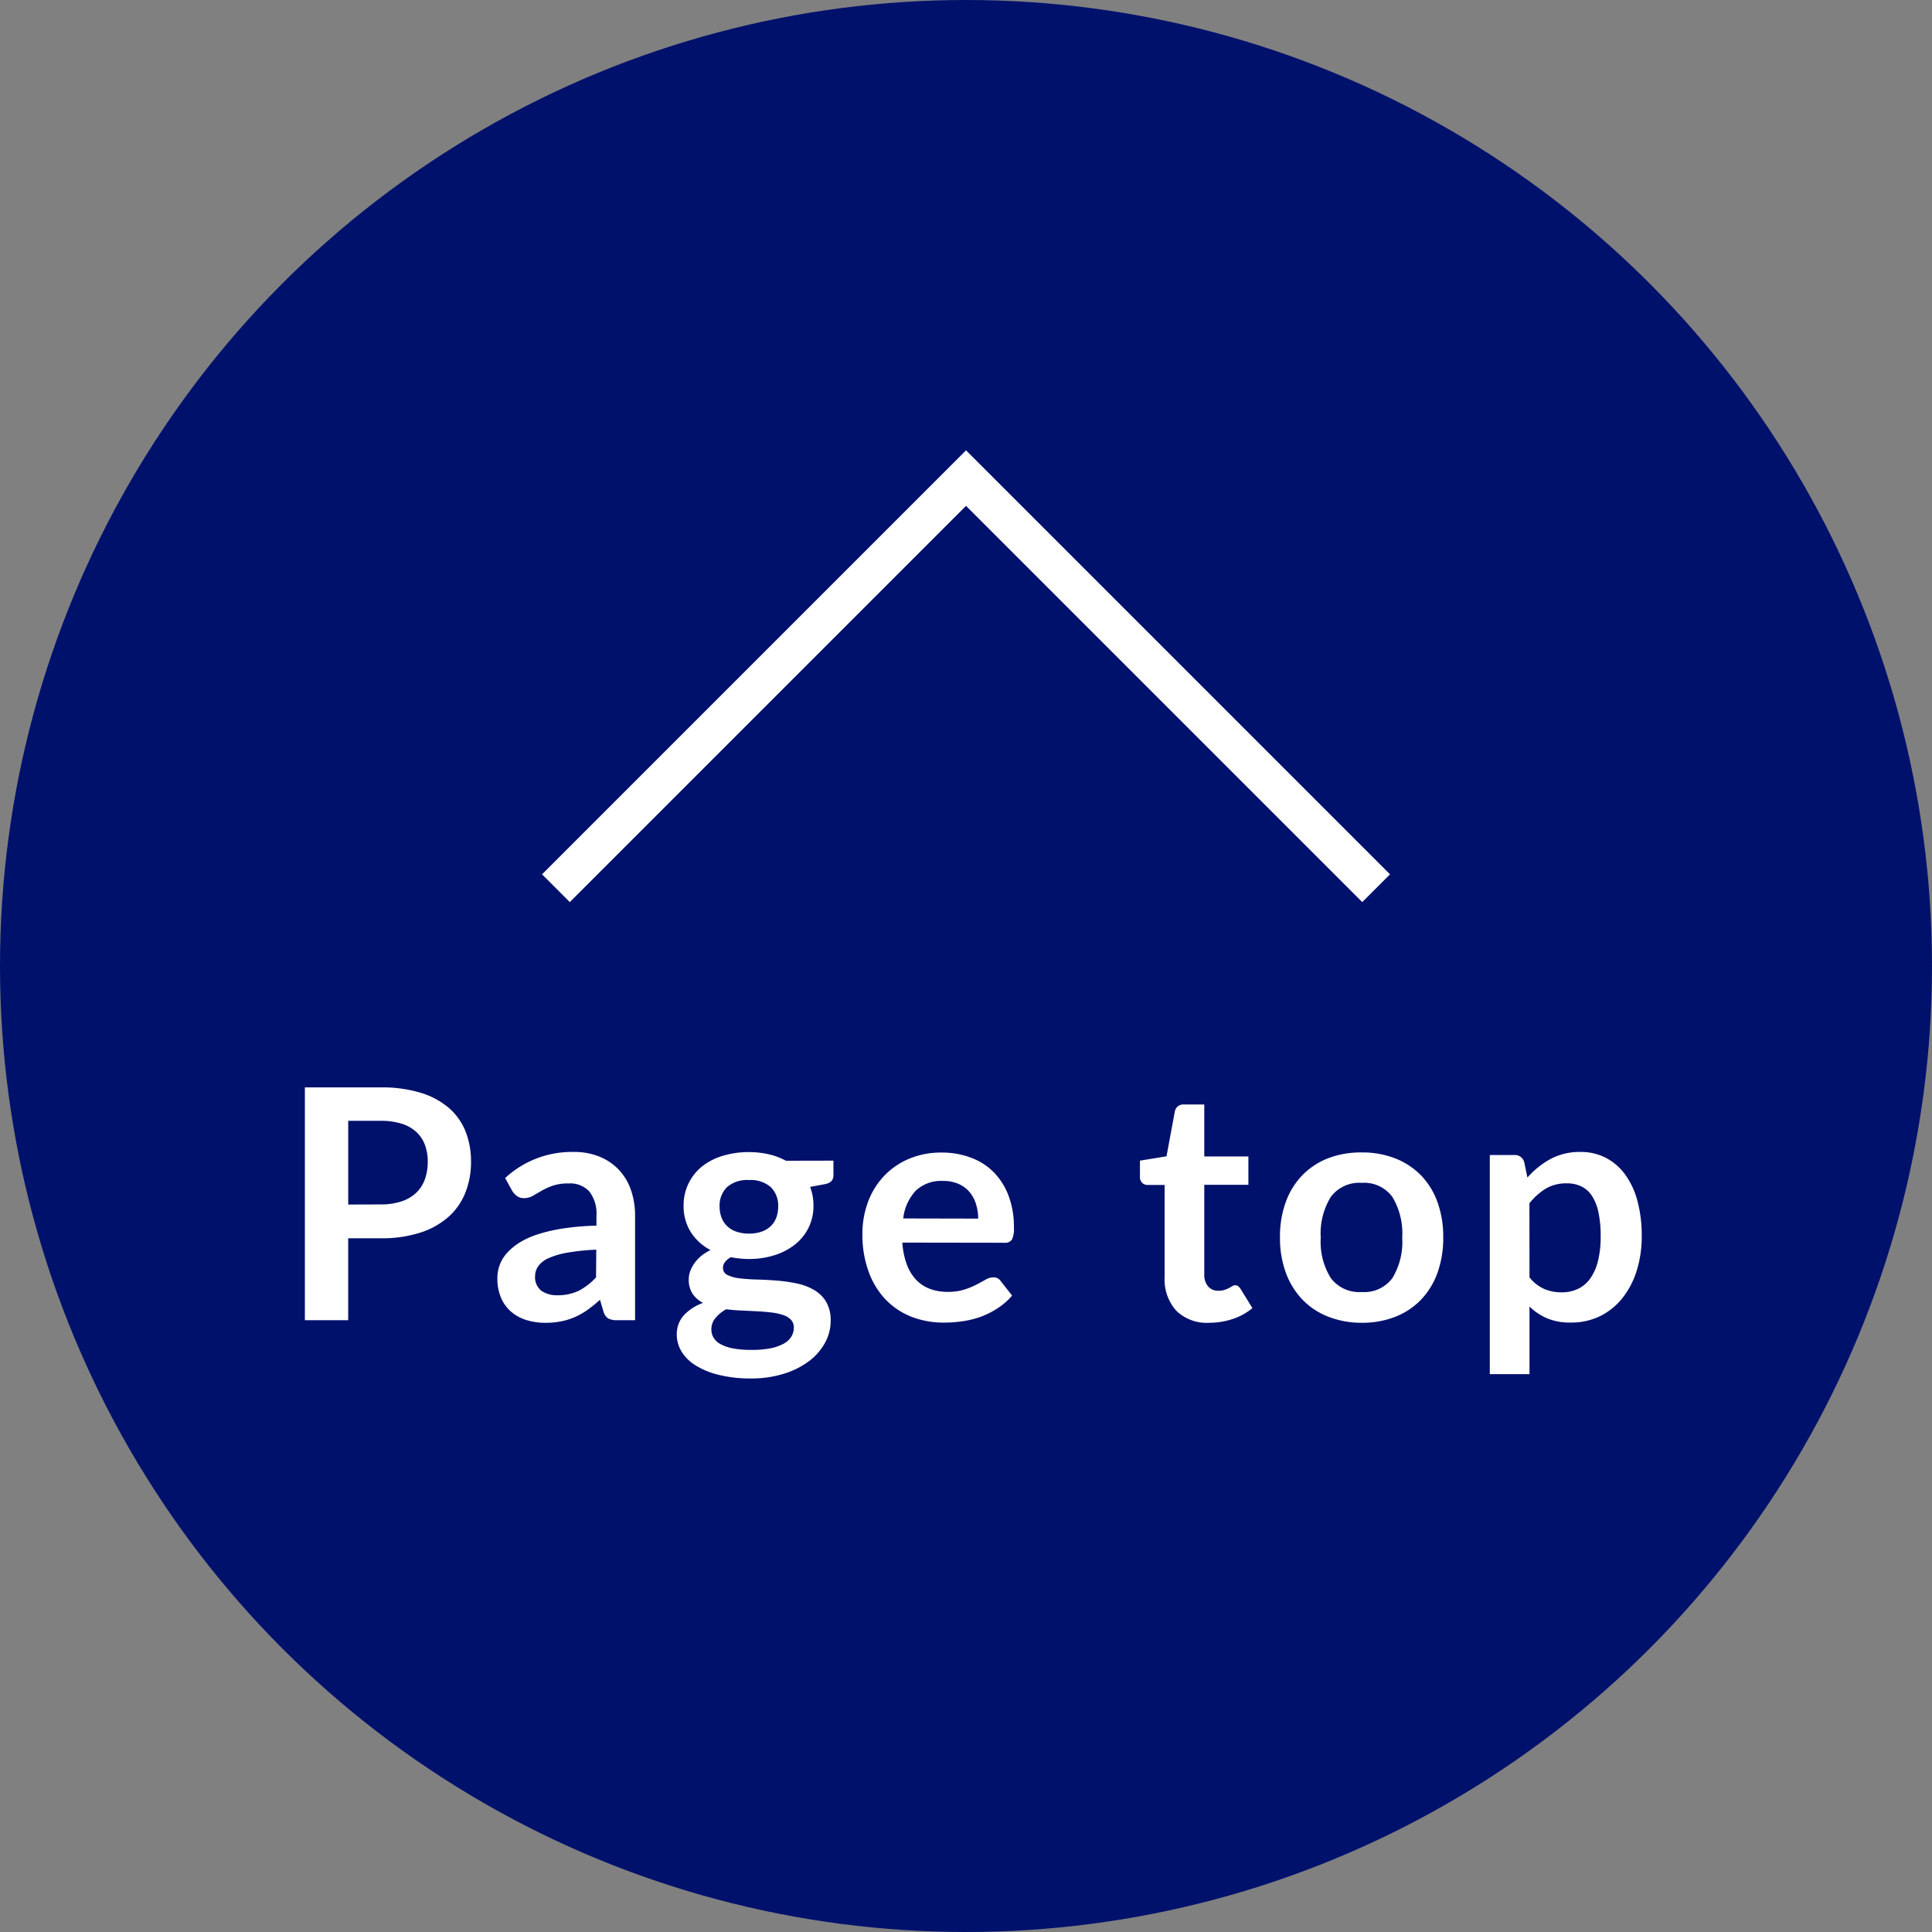
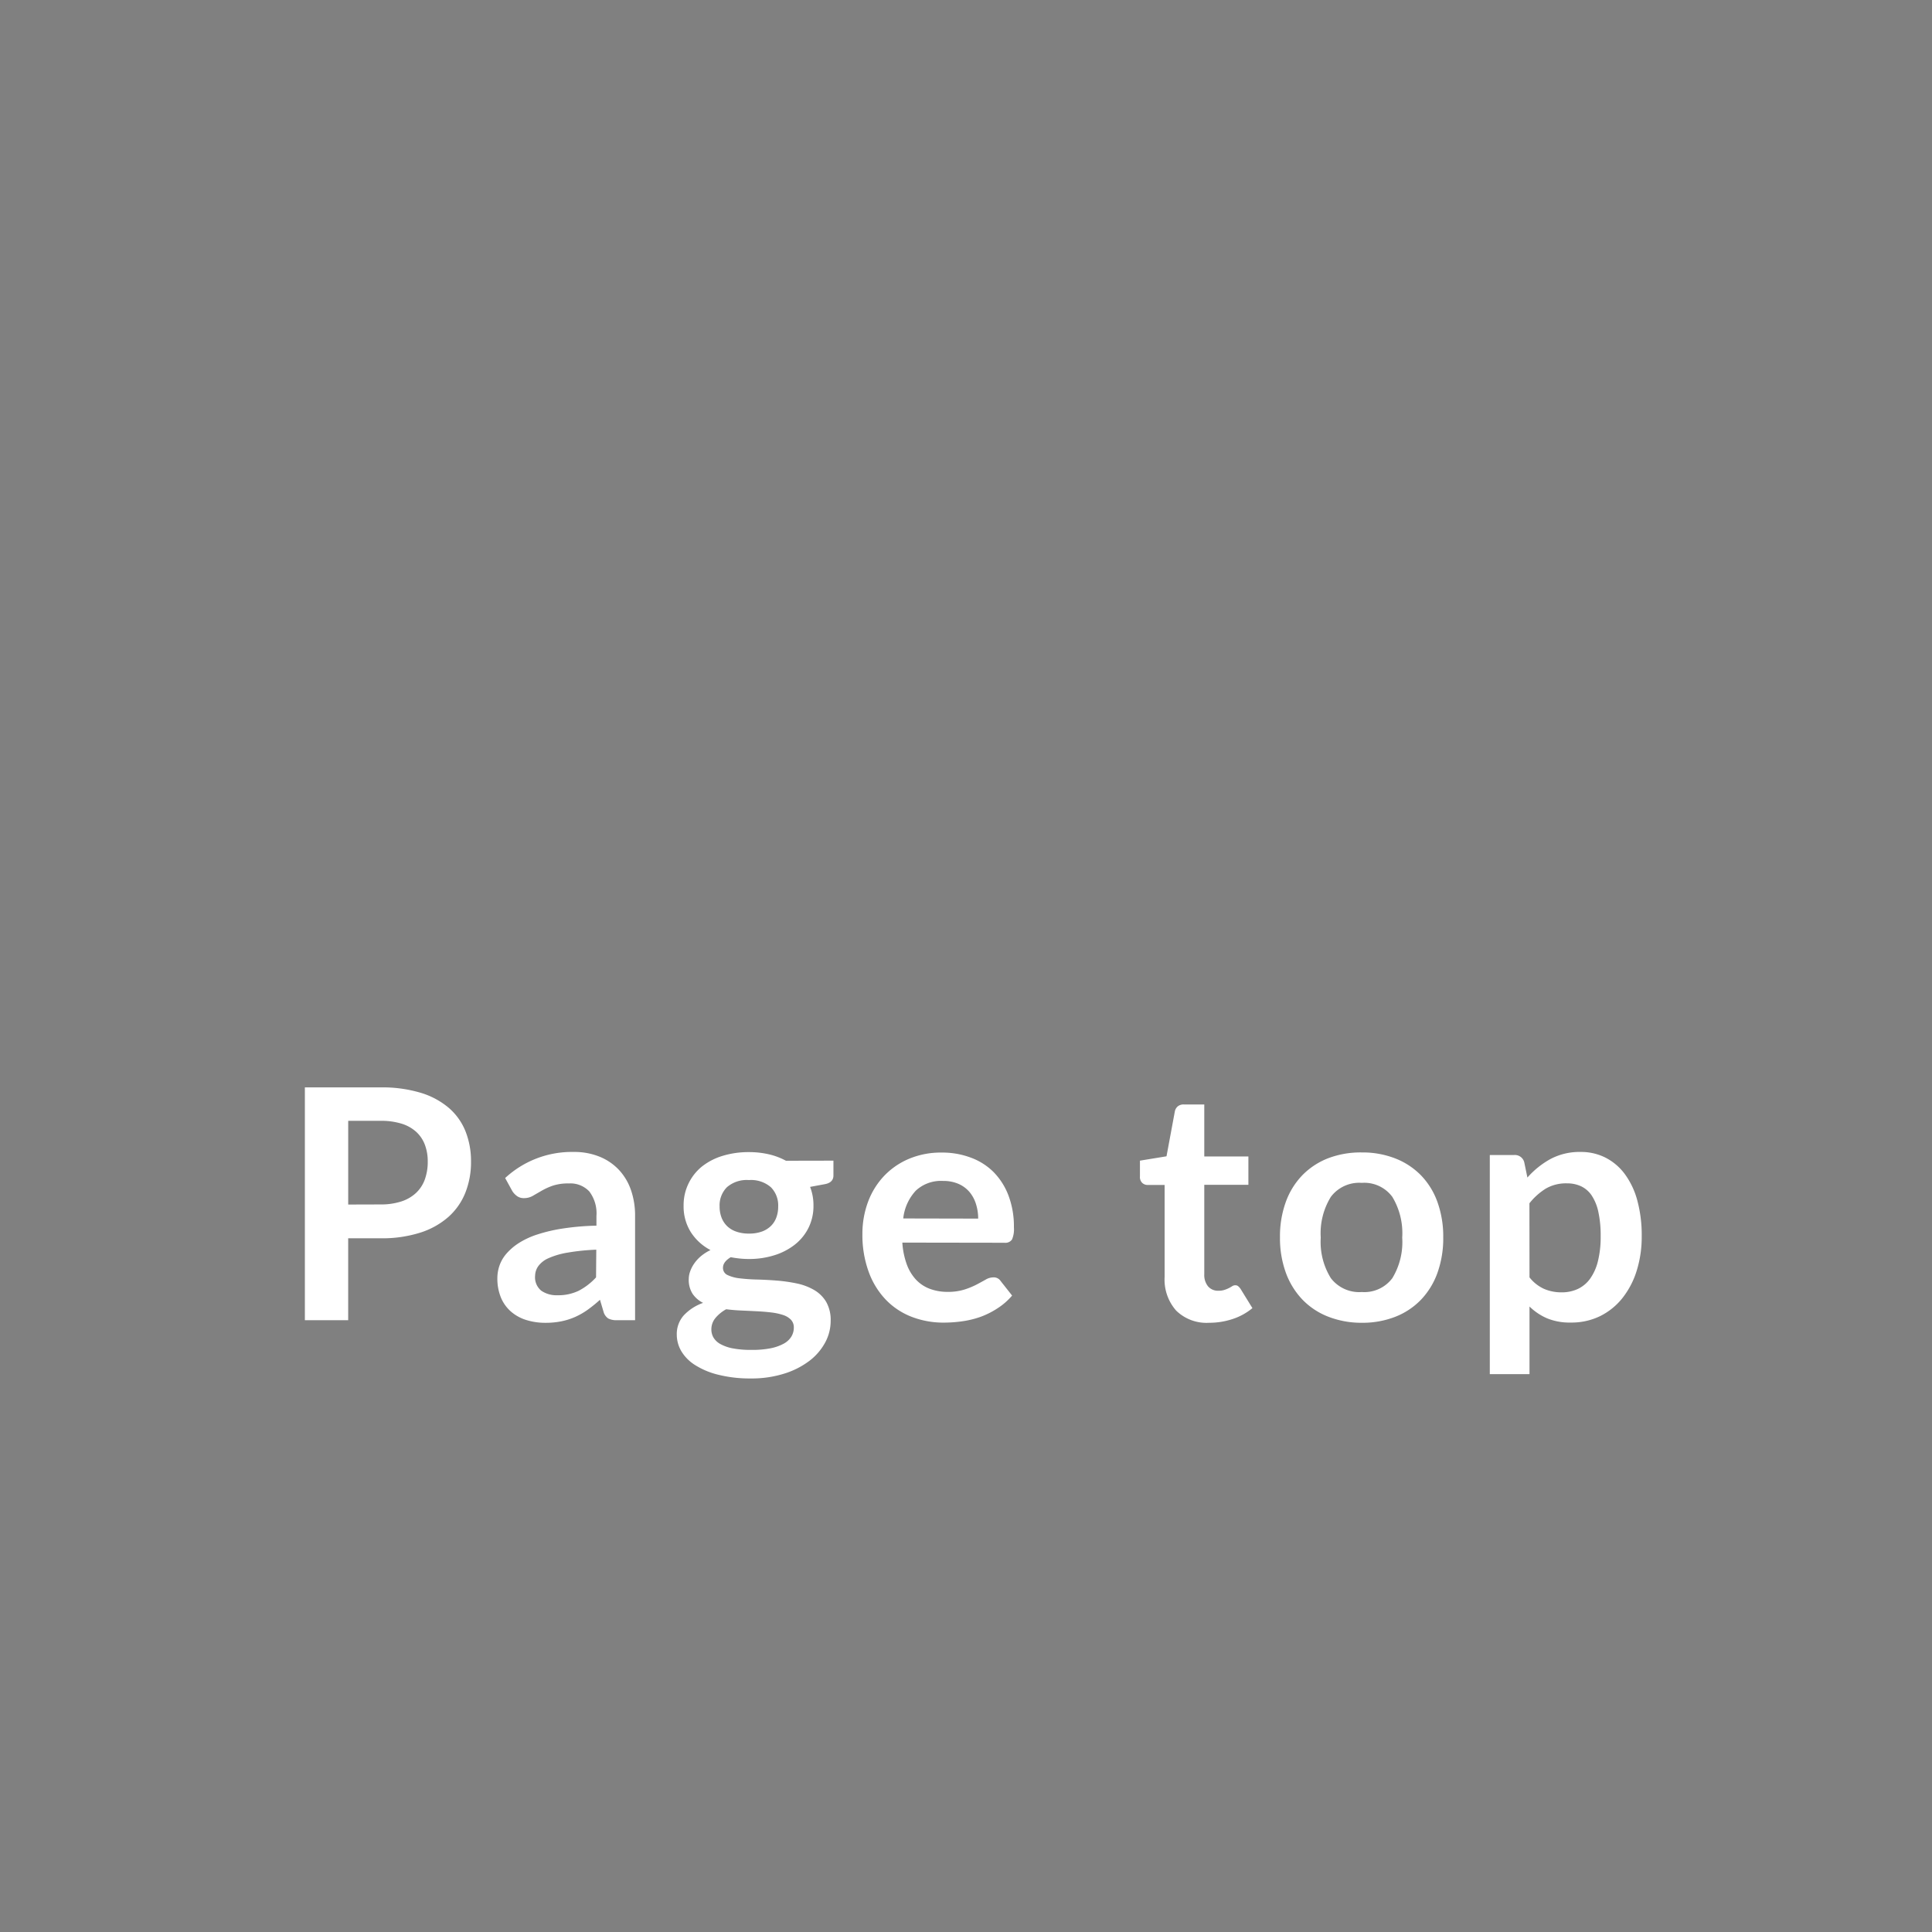
<svg xmlns="http://www.w3.org/2000/svg" id="コンポーネント_134_5" data-name="コンポーネント 134 – 5" width="60" height="60" viewBox="0 0 60 60">
  <rect x="0" y="0" width="60" height="60" fill="#808080" stroke="none" />
  <g id="コンポーネント_30_12" data-name="コンポーネント 30 – 12">
-     <circle id="楕円形_8" data-name="楕円形 8" cx="30" cy="30" r="30" fill="#00116c" />
    <g id="Icon_-_ArrowLeft_-_Small" data-name="Icon - ArrowLeft - Small" transform="translate(38.168 13.986) rotate(90)">
-       <path id="パス_36" data-name="パス 36" d="M3.167,4.029-10-9.138-9.138-10,3.167,2.305,15.472-10l.862.862Z" transform="translate(4.029 5) rotate(90)" fill="#fff" />
-     </g>
+       </g>
  </g>
  <path id="パス_3413" data-name="パス 3413" d="M-18.182-3.595a2.026,2.026,0,0,0,.645-.093,1.222,1.222,0,0,0,.458-.265,1.073,1.073,0,0,0,.273-.42,1.608,1.608,0,0,0,.09-.553,1.458,1.458,0,0,0-.09-.525,1.038,1.038,0,0,0-.27-.4,1.2,1.2,0,0,0-.455-.253,2.153,2.153,0,0,0-.65-.088h-1.005v2.6Zm0-3.635a4.126,4.126,0,0,1,1.255.17,2.416,2.416,0,0,1,.875.475,1.884,1.884,0,0,1,.513.73,2.515,2.515,0,0,1,.167.93,2.569,2.569,0,0,1-.175.963,2,2,0,0,1-.525.753,2.441,2.441,0,0,1-.878.49,3.92,3.92,0,0,1-1.232.175h-1.005V0h-1.345V-7.23Zm6.7,5.04a6.811,6.811,0,0,0-.9.093,2.4,2.4,0,0,0-.585.172.769.769,0,0,0-.315.245.532.532,0,0,0-.1.3.536.536,0,0,0,.193.465.834.834,0,0,0,.5.14,1.466,1.466,0,0,0,.658-.138,1.953,1.953,0,0,0,.542-.417Zm-2.83-2.225a3.044,3.044,0,0,1,2.13-.81,2.081,2.081,0,0,1,.805.148,1.7,1.7,0,0,1,.6.41,1.755,1.755,0,0,1,.373.628,2.411,2.411,0,0,1,.127.8V0h-.56a.566.566,0,0,1-.27-.052.364.364,0,0,1-.15-.212l-.11-.37a4.465,4.465,0,0,1-.38.308,2.237,2.237,0,0,1-.385.222,2.069,2.069,0,0,1-.427.137,2.463,2.463,0,0,1-.5.048,1.97,1.97,0,0,1-.6-.088,1.318,1.318,0,0,1-.475-.263,1.178,1.178,0,0,1-.31-.435,1.543,1.543,0,0,1-.11-.6,1.2,1.2,0,0,1,.065-.388,1.133,1.133,0,0,1,.212-.368,1.769,1.769,0,0,1,.382-.33,2.486,2.486,0,0,1,.578-.27,4.99,4.99,0,0,1,.8-.187,7.966,7.966,0,0,1,1.04-.088v-.3A1.123,1.123,0,0,0-11.7-4a.805.805,0,0,0-.635-.247,1.508,1.508,0,0,0-.5.07,2.047,2.047,0,0,0-.347.158l-.273.158a.539.539,0,0,1-.273.07.356.356,0,0,1-.22-.067.564.564,0,0,1-.145-.158Zm7.57,1.725a1.159,1.159,0,0,0,.4-.062.785.785,0,0,0,.282-.173.711.711,0,0,0,.17-.265.971.971,0,0,0,.057-.34.8.8,0,0,0-.227-.6.94.94,0,0,0-.682-.222.94.94,0,0,0-.683.222.8.8,0,0,0-.227.6.956.956,0,0,0,.057.335.734.734,0,0,0,.17.267.764.764,0,0,0,.285.175A1.164,1.164,0,0,0-6.742-2.69ZM-5.347.23a.342.342,0,0,0-.09-.245.591.591,0,0,0-.245-.147A1.812,1.812,0,0,0-6.045-.24q-.207-.025-.44-.037T-6.965-.3q-.247-.01-.483-.04a1.156,1.156,0,0,0-.332.27.55.55,0,0,0-.128.36A.5.5,0,0,0-7.84.542a.563.563,0,0,0,.215.2,1.277,1.277,0,0,0,.383.133,2.957,2.957,0,0,0,.575.047A2.932,2.932,0,0,0-6.073.873,1.431,1.431,0,0,0-5.66.728a.624.624,0,0,0,.237-.22A.538.538,0,0,0-5.347.23Zm1.23-5.185v.46q0,.22-.265.27l-.46.085a1.561,1.561,0,0,1,.105.58,1.526,1.526,0,0,1-.152.687,1.528,1.528,0,0,1-.423.523,1.98,1.98,0,0,1-.637.332,2.588,2.588,0,0,1-.793.117,2.722,2.722,0,0,1-.29-.015q-.14-.015-.275-.04-.24.145-.24.325A.24.24,0,0,0-7.4-1.4a1.169,1.169,0,0,0,.377.1,5.313,5.313,0,0,0,.535.037q.3.008.615.033a4.922,4.922,0,0,1,.615.088,1.806,1.806,0,0,1,.535.2,1.05,1.05,0,0,1,.378.368,1.129,1.129,0,0,1,.142.6,1.406,1.406,0,0,1-.167.66,1.773,1.773,0,0,1-.485.57,2.529,2.529,0,0,1-.78.4,3.355,3.355,0,0,1-1.052.153A4.019,4.019,0,0,1-7.7,1.692a2.4,2.4,0,0,1-.715-.3A1.294,1.294,0,0,1-8.842.96a1.014,1.014,0,0,1-.14-.51.869.869,0,0,1,.217-.6,1.506,1.506,0,0,1,.6-.388.861.861,0,0,1-.325-.28.8.8,0,0,1-.12-.46.723.723,0,0,1,.043-.237,1.018,1.018,0,0,1,.125-.243,1.194,1.194,0,0,1,.207-.228,1.432,1.432,0,0,1,.3-.192,1.618,1.618,0,0,1-.613-.56,1.5,1.5,0,0,1-.222-.82,1.526,1.526,0,0,1,.153-.687A1.541,1.541,0,0,1-8.2-4.773a1.938,1.938,0,0,1,.645-.332,2.743,2.743,0,0,1,.813-.115,2.73,2.73,0,0,1,.62.068,2.112,2.112,0,0,1,.53.2Zm4.495,1.8A1.486,1.486,0,0,0,.31-3.607a1.075,1.075,0,0,0-.2-.373.942.942,0,0,0-.342-.253,1.176,1.176,0,0,0-.482-.092,1.144,1.144,0,0,0-.843.3,1.5,1.5,0,0,0-.392.865Zm-2.355.745a2.43,2.43,0,0,0,.14.682,1.4,1.4,0,0,0,.29.475,1.136,1.136,0,0,0,.428.28A1.553,1.553,0,0,0-.573-.88,1.7,1.7,0,0,0-.055-.95a2.427,2.427,0,0,0,.38-.155Q.487-1.19.61-1.26a.478.478,0,0,1,.237-.07.255.255,0,0,1,.23.115l.355.45a2.058,2.058,0,0,1-.46.4A2.58,2.58,0,0,1,.44-.1,2.91,2.91,0,0,1-.125.035a4.045,4.045,0,0,1-.557.04,2.74,2.74,0,0,1-1-.178,2.227,2.227,0,0,1-.8-.525,2.463,2.463,0,0,1-.535-.86,3.328,3.328,0,0,1-.2-1.188,2.84,2.84,0,0,1,.17-.987,2.375,2.375,0,0,1,.487-.8,2.3,2.3,0,0,1,.775-.543,2.553,2.553,0,0,1,1.033-.2,2.511,2.511,0,0,1,.895.155A1.95,1.95,0,0,1,.857-4.6a2.1,2.1,0,0,1,.463.73,2.72,2.72,0,0,1,.168.987.8.8,0,0,1-.06.378.248.248,0,0,1-.23.1ZM7.552.08A1.348,1.348,0,0,1,6.525-.3,1.455,1.455,0,0,1,6.168-1.34V-4.2H5.642a.241.241,0,0,1-.17-.065.253.253,0,0,1-.07-.2v-.49l.825-.135.26-1.4a.274.274,0,0,1,.095-.155.283.283,0,0,1,.18-.055H7.4v1.615h1.37v.88H7.4v2.78a.553.553,0,0,0,.118.375.405.405,0,0,0,.322.135.581.581,0,0,0,.192-.028A1.059,1.059,0,0,0,8.17-1q.057-.03.1-.058a.171.171,0,0,1,.09-.027.141.141,0,0,1,.09.027.417.417,0,0,1,.075.083l.37.6a1.87,1.87,0,0,1-.62.34A2.308,2.308,0,0,1,7.552.08Zm4.74-5.29a2.8,2.8,0,0,1,1.037.185,2.273,2.273,0,0,1,.8.525,2.306,2.306,0,0,1,.512.83,3.157,3.157,0,0,1,.18,1.1,3.173,3.173,0,0,1-.18,1.1,2.356,2.356,0,0,1-.512.835,2.24,2.24,0,0,1-.8.53,2.8,2.8,0,0,1-1.037.185A2.831,2.831,0,0,1,11.248-.11a2.235,2.235,0,0,1-.8-.53,2.386,2.386,0,0,1-.515-.835,3.133,3.133,0,0,1-.182-1.1,3.118,3.118,0,0,1,.182-1.1,2.334,2.334,0,0,1,.515-.83,2.268,2.268,0,0,1,.8-.525A2.831,2.831,0,0,1,12.293-5.21Zm0,4.335a1.086,1.086,0,0,0,.948-.43,2.156,2.156,0,0,0,.307-1.26A2.181,2.181,0,0,0,13.24-3.83a1.081,1.081,0,0,0-.948-.435,1.1,1.1,0,0,0-.963.437,2.156,2.156,0,0,0-.312,1.263,2.131,2.131,0,0,0,.313,1.258A1.108,1.108,0,0,0,12.293-.875ZM17.5-1.33a1.215,1.215,0,0,0,.458.36,1.362,1.362,0,0,0,.538.105A1.18,1.18,0,0,0,19-.97a.99.99,0,0,0,.383-.32,1.583,1.583,0,0,0,.242-.543,3.1,3.1,0,0,0,.085-.773,3.429,3.429,0,0,0-.073-.763,1.473,1.473,0,0,0-.208-.507A.82.82,0,0,0,19.1-4.16a1.021,1.021,0,0,0-.437-.09,1.248,1.248,0,0,0-.655.162,1.988,1.988,0,0,0-.51.457Zm-.065-3.1a2.676,2.676,0,0,1,.715-.575,1.921,1.921,0,0,1,.94-.22,1.682,1.682,0,0,1,.767.175,1.722,1.722,0,0,1,.6.508,2.434,2.434,0,0,1,.39.82,4.126,4.126,0,0,1,.138,1.117,3.514,3.514,0,0,1-.155,1.065,2.606,2.606,0,0,1-.442.85,2.044,2.044,0,0,1-.695.563,2.022,2.022,0,0,1-.913.2,1.839,1.839,0,0,1-.735-.132A1.8,1.8,0,0,1,17.5-.425v2.1H16.267V-5.13h.755a.3.3,0,0,1,.315.225Z" transform="translate(30 41)" fill="#fff" />
</svg>